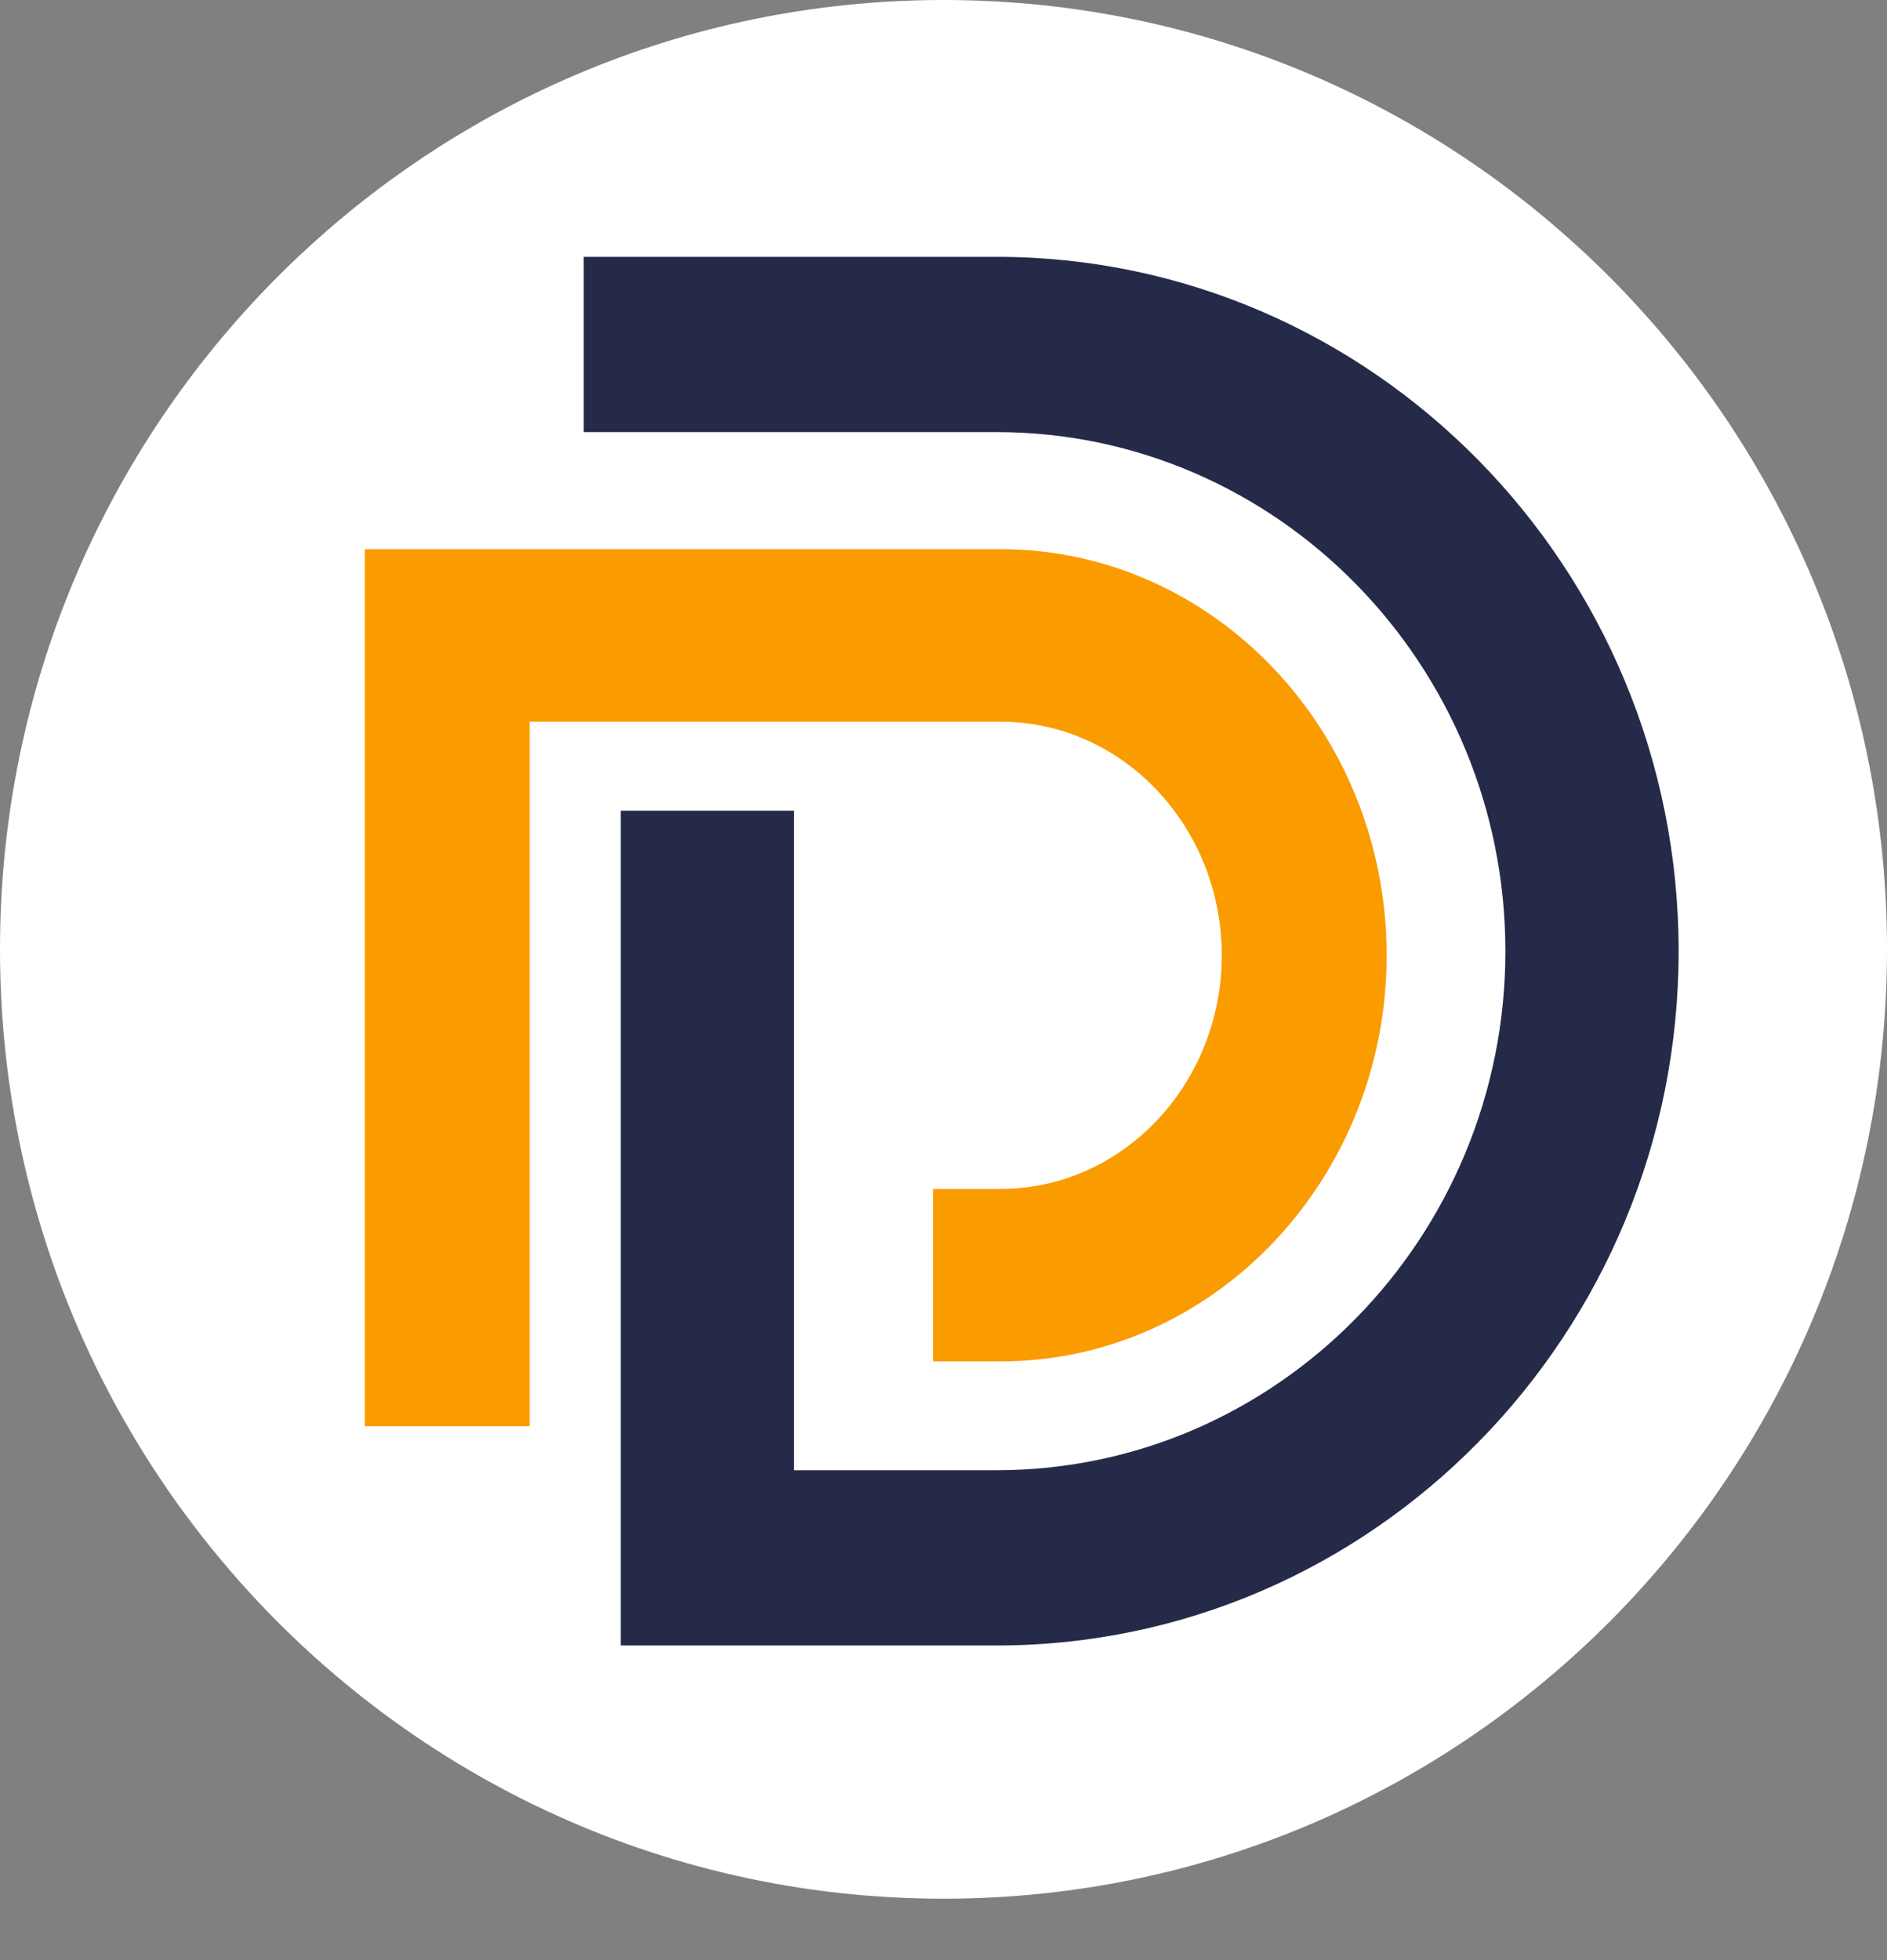
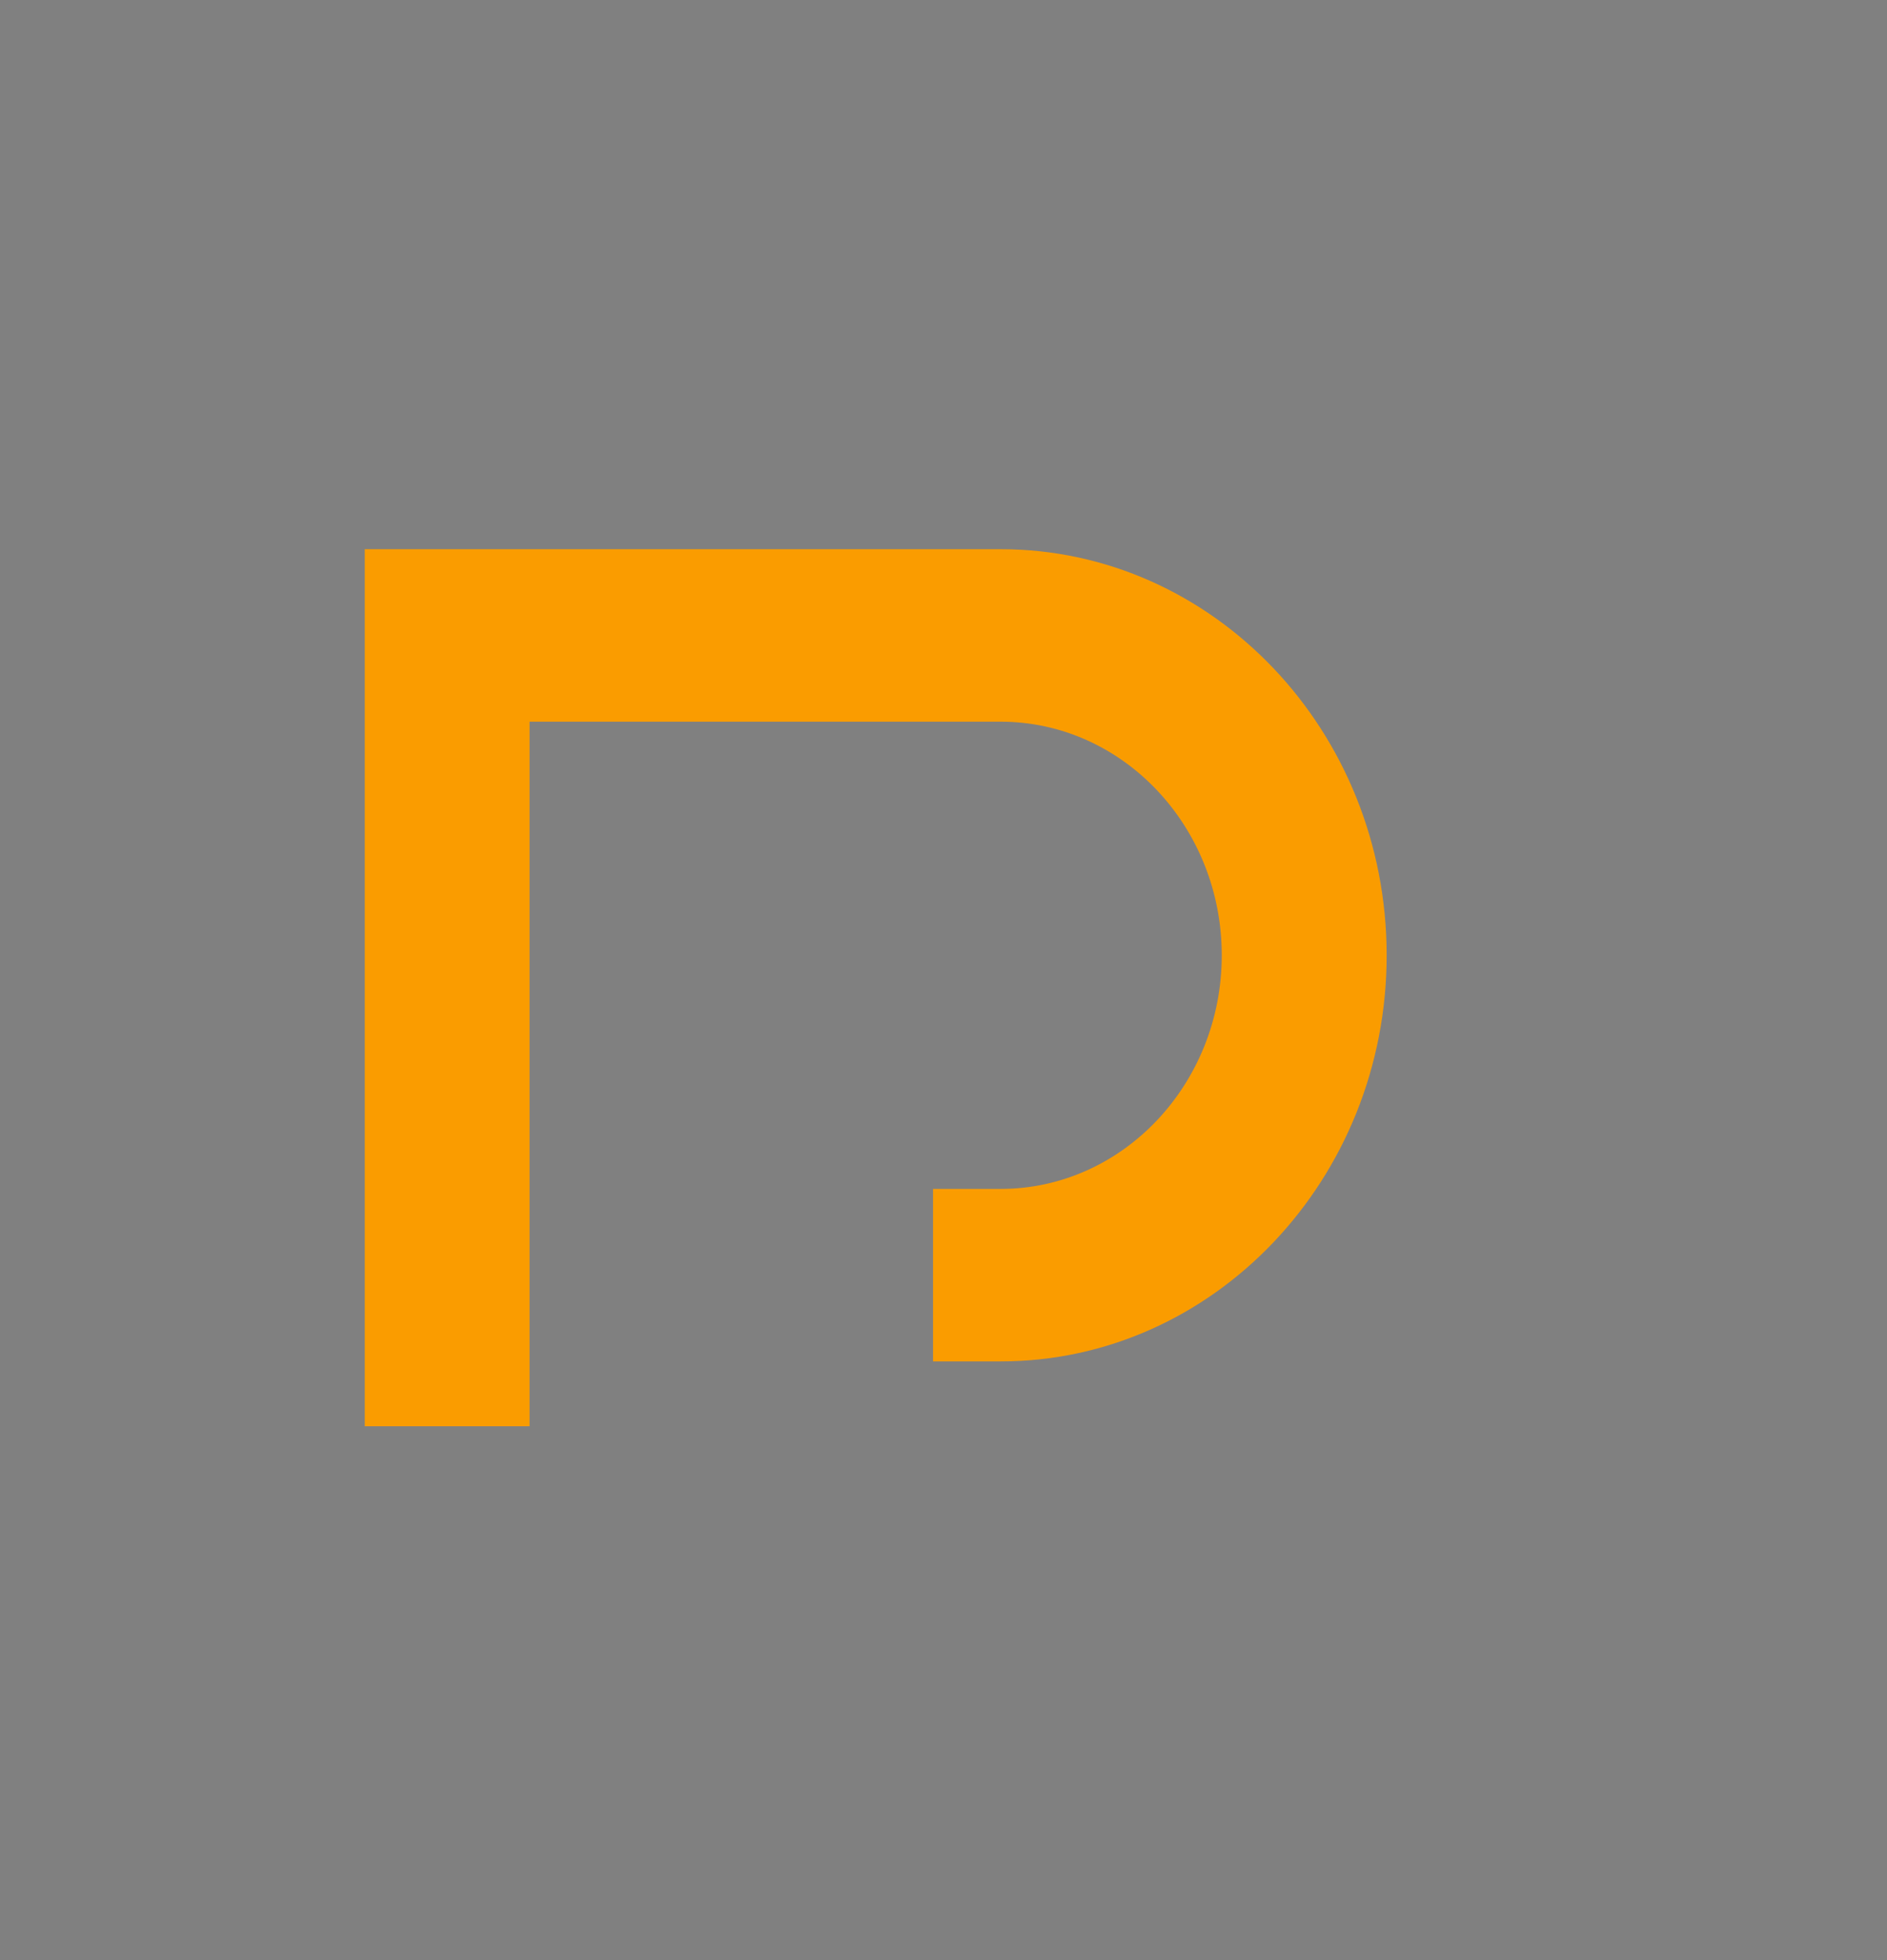
<svg xmlns="http://www.w3.org/2000/svg" width="26px" height="27px" viewBox="0 0 26 27" version="1.1">
  <rect x="0" y="0" width="26" height="27" fill="#808080" stroke="none" />
  <title>df - 资产</title>
  <g id="Lend----已完成" stroke="none" stroke-width="1" fill="none" fill-rule="evenodd">
    <g id="df---资产" fill-rule="nonzero">
-       <path d="M13,26.154 C9.079,26.154 5.564,24.408 3.18,21.646 C1.199,19.351 0,16.355 0,13.077 C0,5.855 5.82,0 13,0 C20.18,0 26,5.855 26,13.077 C26,20.299 20.18,26.154 13,26.154 Z" id="Fill-504" fill="#FFFFFF" />
      <g id="编组-2" transform="translate(5.026, 3.538)">
        <path d="M0,16.108 L0,4.027 L8.761,4.027 C11.694,4.027 14.08,6.536 14.08,9.621 C14.08,12.705 11.694,15.215 8.761,15.215 L7.83,15.215 L7.83,12.839 L8.761,12.839 C10.441,12.839 11.808,11.395 11.808,9.621 C11.808,7.846 10.441,6.403 8.761,6.403 L2.271,6.403 L2.271,16.108 L0,16.108 Z" id="Fill-1" fill="#FA9C00" />
-         <path d="M3.527,19.128 L3.527,7.629 L5.914,7.629 L5.914,16.714 L8.705,16.714 C12.571,16.714 15.716,13.507 15.716,9.564 C15.716,5.622 12.571,2.414 8.705,2.414 L3.017,2.414 L3.017,0 L8.705,0 C13.887,0 18.103,4.29 18.103,9.564 C18.103,14.838 13.887,19.128 8.705,19.128 L3.527,19.128 Z" id="Fill-3" fill="#242A47" />
      </g>
    </g>
  </g>
</svg>